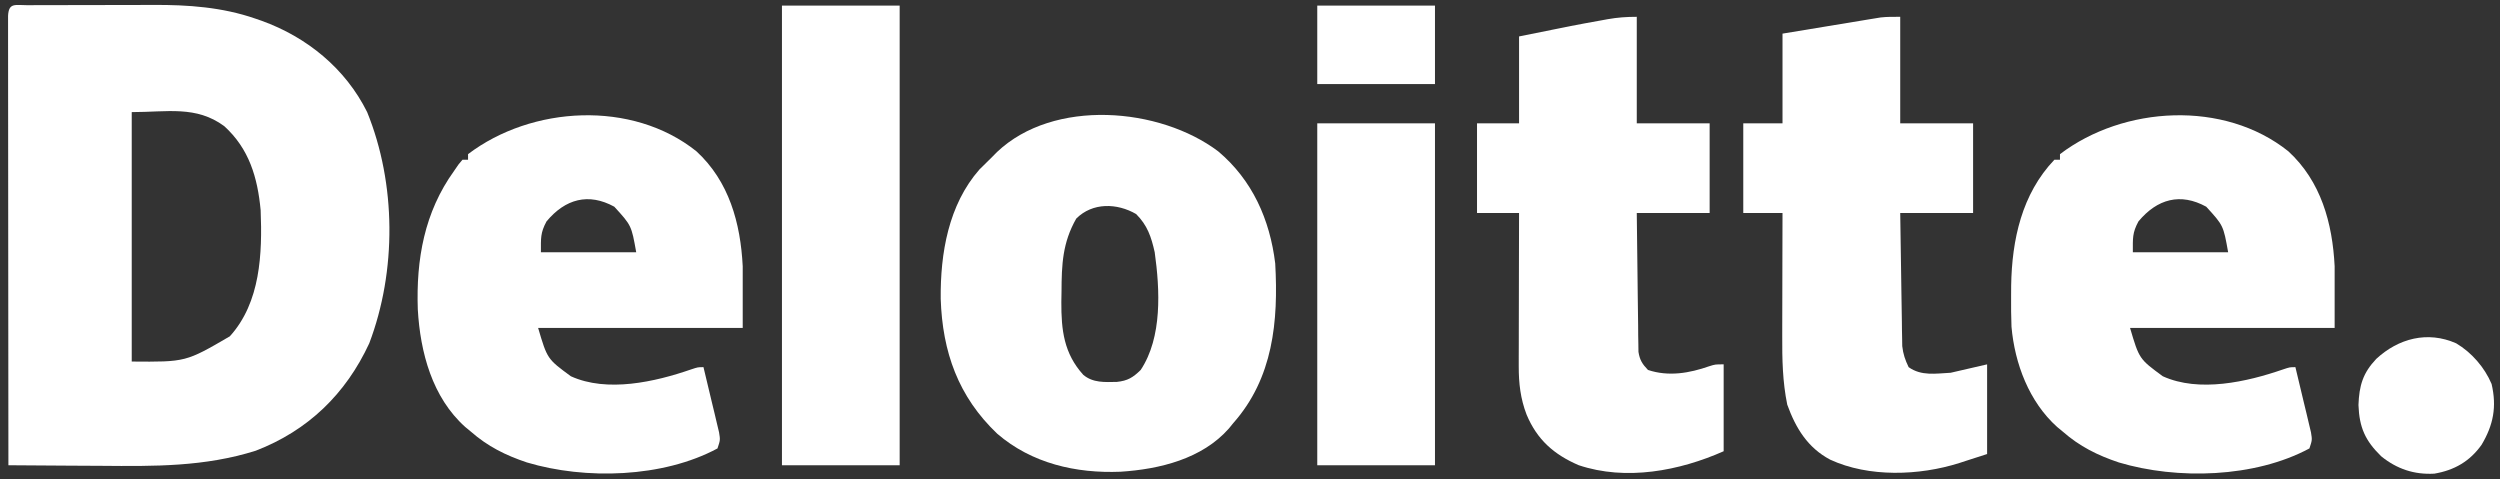
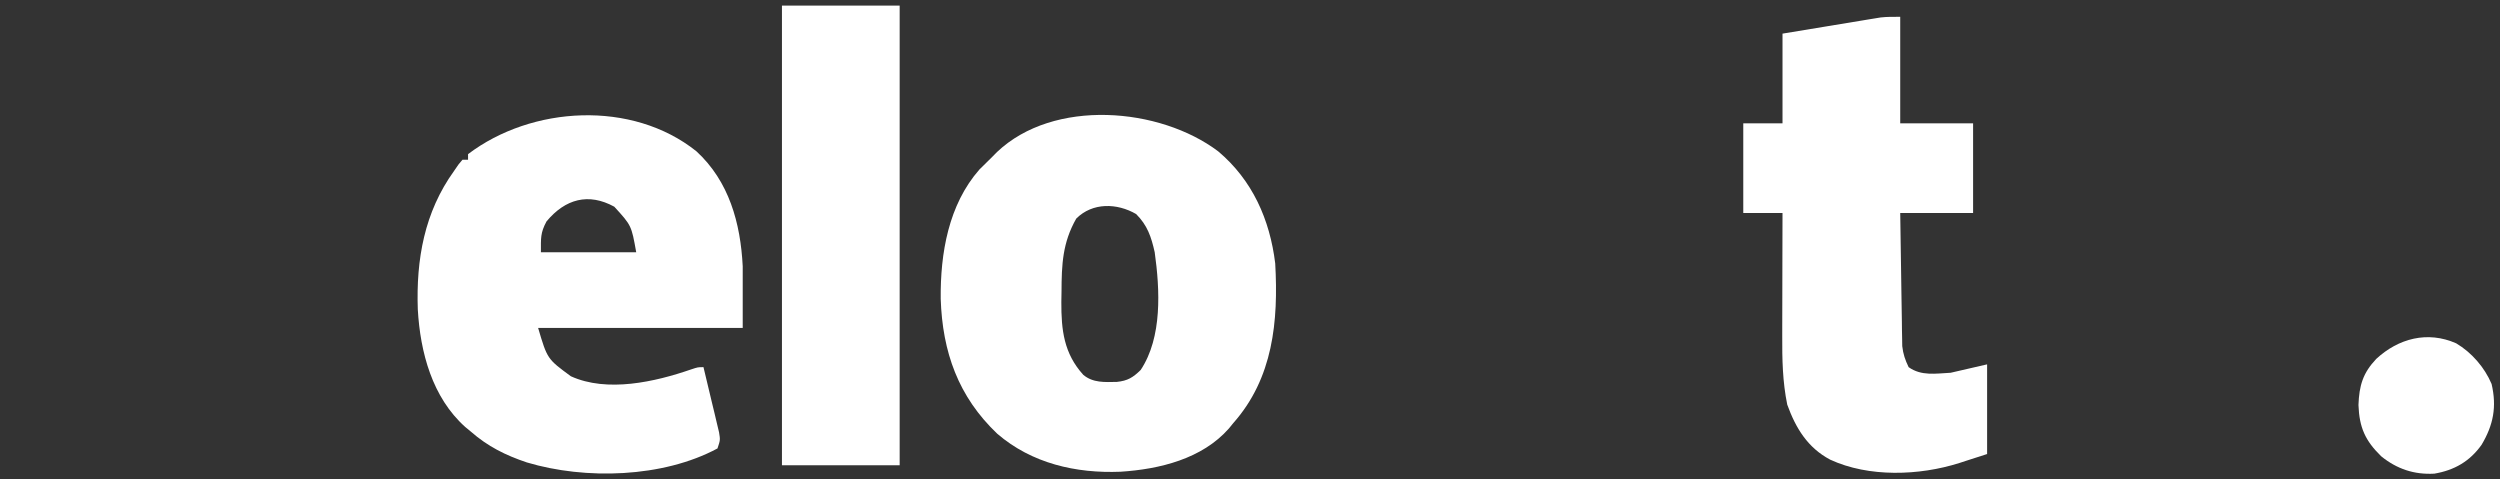
<svg xmlns="http://www.w3.org/2000/svg" version="1.1" width="892" height="171">
  <rect width="100%" height="100%" fill="#333333" stroke="none" />
-   <path d="M0 0 C1.236 -0.006 2.472 -0.013 3.746 -0.019 C5.11 -0.021 6.475 -0.022 7.839 -0.023 C9.239 -0.026 10.639 -0.029 12.039 -0.033 C14.987 -0.039 17.935 -0.041 20.884 -0.04 C24.623 -0.04 28.363 -0.053 32.102 -0.071 C35.003 -0.082 37.904 -0.084 40.805 -0.083 C42.18 -0.085 43.556 -0.089 44.931 -0.097 C57.308 -0.161 69.528 0.698 81.296 4.77 C82.053 5.03 82.81 5.291 83.589 5.559 C99.762 11.393 113.507 22.59 121.234 38.145 C131.615 63.697 131.782 94.837 121.984 120.645 C113.605 138.727 100.113 151.78 81.484 158.958 C63.248 164.707 45.301 164.525 26.398 164.351 C22.65 164.32 18.902 164.307 15.154 164.292 C7.847 164.26 0.54 164.209 -6.766 164.145 C-6.79 142.91 -6.807 121.675 -6.818 100.439 C-6.823 90.58 -6.83 80.721 -6.842 70.862 C-6.852 62.272 -6.858 53.682 -6.86 45.092 C-6.862 40.54 -6.865 35.989 -6.872 31.438 C-6.879 27.159 -6.881 22.881 -6.879 18.602 C-6.88 17.027 -6.882 15.452 -6.886 13.877 C-6.89 11.736 -6.889 9.595 -6.887 7.454 C-6.888 6.253 -6.888 5.051 -6.889 3.814 C-6.666 -1.028 -4.295 0.015 0 0 Z M37.234 38.145 C37.234 67.515 37.234 96.885 37.234 127.145 C56.526 127.308 56.526 127.308 72.234 118.145 C83.205 106.05 83.85 88.589 83.234 73.145 C82.136 61.46 79.122 51.214 70.234 43.145 C60.199 35.763 49.873 38.145 37.234 38.145 Z " fill="#FFFFFF" transform="translate(9.766,1.855)" />
  <path d="M0 0 C12.196 10.27 18.435 24.31 20.348 40 C21.502 60.638 19.613 80.932 5.348 97 C4.849 97.615 4.35 98.23 3.836 98.863 C-5.748 109.751 -20.926 113.41 -34.816 114.312 C-50.762 114.967 -66.556 111.339 -78.84 100.75 C-92.741 87.524 -98.395 71.59 -99.006 52.633 C-99.168 36.37 -96.227 19.069 -85.215 6.5 C-83.717 4.977 -82.198 3.475 -80.652 2 C-80.076 1.416 -79.5 0.832 -78.906 0.23 C-58.687 -18.922 -20.888 -15.751 0 0 Z M-50.652 24 C-55.561 32.63 -55.861 40.367 -55.902 50.125 C-55.923 51.311 -55.944 52.497 -55.965 53.719 C-56.009 63.767 -55.061 72.077 -48.152 79.723 C-44.705 82.658 -40.446 82.341 -36.156 82.266 C-32.28 81.854 -30.433 80.714 -27.652 78 C-19.894 66.311 -20.797 49.349 -22.652 36 C-23.889 30.49 -25.254 26.398 -29.277 22.375 C-36.103 18.423 -44.829 18.177 -50.652 24 Z " fill="#FFFFFF" transform="translate(434.652,54)" />
  <path d="M0 0 C11.691 10.74 15.762 25.647 16.539 41.035 C16.539 48.295 16.539 55.555 16.539 63.035 C-7.551 63.035 -31.641 63.035 -56.461 63.035 C-53.191 74.107 -53.191 74.107 -44.773 80.285 C-31.834 86.169 -14.75 82.297 -1.867 77.84 C0.539 77.035 0.539 77.035 2.539 77.035 C3.573 81.303 4.589 85.575 5.602 89.848 C5.896 91.063 6.191 92.278 6.494 93.529 C6.905 95.274 6.905 95.274 7.324 97.055 C7.709 98.665 7.709 98.665 8.102 100.308 C8.539 103.035 8.539 103.035 7.539 106.035 C-11.928 116.52 -39.619 117.275 -60.461 111.035 C-68.043 108.499 -74.448 105.317 -80.461 100.035 C-81.461 99.21 -81.461 99.21 -82.48 98.367 C-94.255 87.809 -98.513 71.749 -99.389 56.456 C-100.011 38.572 -97.055 21.759 -86.461 7.035 C-85.936 6.273 -85.412 5.511 -84.871 4.727 C-84.406 4.168 -83.94 3.61 -83.461 3.035 C-82.801 3.035 -82.141 3.035 -81.461 3.035 C-81.461 2.375 -81.461 1.715 -81.461 1.035 C-58.742 -16.206 -22.933 -18.31 0 0 Z M-53.461 25.035 C-55.681 29.158 -55.461 30.991 -55.461 36.035 C-44.241 36.035 -33.021 36.035 -21.461 36.035 C-23.16 26.48 -23.16 26.48 -29.289 19.781 C-38.456 14.76 -46.736 16.965 -53.461 25.035 Z " fill="#FFFFFF" transform="translate(248.461,53.965)" />
-   <path d="M0 0 C11.691 10.74 15.762 25.647 16.539 41.035 C16.539 48.295 16.539 55.555 16.539 63.035 C-7.551 63.035 -31.641 63.035 -56.461 63.035 C-53.191 74.107 -53.191 74.107 -44.773 80.285 C-31.834 86.169 -14.75 82.297 -1.867 77.84 C0.539 77.035 0.539 77.035 2.539 77.035 C3.573 81.303 4.589 85.575 5.602 89.848 C5.896 91.063 6.191 92.278 6.494 93.529 C6.905 95.274 6.905 95.274 7.324 97.055 C7.709 98.665 7.709 98.665 8.102 100.308 C8.539 103.035 8.539 103.035 7.539 106.035 C-11.928 116.52 -39.619 117.275 -60.461 111.035 C-68.043 108.499 -74.448 105.317 -80.461 100.035 C-81.461 99.21 -81.461 99.21 -82.48 98.367 C-92.464 89.414 -97.608 75.776 -98.76 62.612 C-98.898 58.997 -98.928 55.403 -98.898 51.785 C-98.892 50.511 -98.885 49.237 -98.878 47.925 C-98.6 31.62 -95.115 15.27 -83.461 3.035 C-82.801 3.035 -82.141 3.035 -81.461 3.035 C-81.461 2.375 -81.461 1.715 -81.461 1.035 C-58.742 -16.206 -22.933 -18.31 0 0 Z M-53.461 25.035 C-55.681 29.158 -55.461 30.991 -55.461 36.035 C-44.241 36.035 -33.021 36.035 -21.461 36.035 C-23.16 26.48 -23.16 26.48 -29.289 19.781 C-38.456 14.76 -46.736 16.965 -53.461 25.035 Z " fill="#FFFFFF" transform="translate(816.461,53.965)" />
-   <path d="M0 0 C0 12.54 0 25.08 0 38 C8.58 38 17.16 38 26 38 C26 48.56 26 59.12 26 70 C17.42 70 8.84 70 0 70 C0.074 77.333 0.157 84.665 0.262 91.997 C0.296 94.492 0.324 96.987 0.346 99.481 C0.38 103.066 0.432 106.65 0.488 110.234 C0.495 111.351 0.501 112.468 0.508 113.619 C0.527 114.659 0.547 115.7 0.568 116.772 C0.579 117.687 0.59 118.602 0.601 119.545 C1.079 122.487 1.951 123.858 4 126 C11.341 128.447 18.758 127.163 25.906 124.656 C28 124 28 124 31 124 C31 134.23 31 144.46 31 155 C15.252 161.999 -3.842 165.66 -20.746 159.973 C-29.566 156.167 -35.567 150.879 -39.312 141.938 C-41.494 136.259 -42.126 130.78 -42.114 124.719 C-42.113 123.498 -42.113 122.278 -42.113 121.02 C-42.108 119.716 -42.103 118.413 -42.098 117.07 C-42.096 115.711 -42.094 114.352 -42.093 112.993 C-42.09 109.432 -42.08 105.872 -42.069 102.311 C-42.058 98.671 -42.054 95.031 -42.049 91.391 C-42.038 84.26 -42.021 77.13 -42 70 C-46.95 70 -51.9 70 -57 70 C-57 59.44 -57 48.88 -57 38 C-52.05 38 -47.1 38 -42 38 C-42 27.77 -42 17.54 -42 7 C-22.331 3.011 -22.331 3.011 -12.562 1.25 C-11.872 1.123 -11.182 0.995 -10.471 0.864 C-6.863 0.225 -3.704 0 0 0 Z " fill="#FFFFFF" transform="translate(584,6)" />
  <path d="M0 0 C0 12.54 0 25.08 0 38 C8.58 38 17.16 38 26 38 C26 48.56 26 59.12 26 70 C17.42 70 8.84 70 0 70 C0.097 77.03 0.2 84.058 0.317 91.088 C0.356 93.479 0.391 95.869 0.422 98.26 C0.468 101.699 0.526 105.136 0.586 108.574 C0.597 109.642 0.609 110.71 0.621 111.81 C0.641 112.811 0.661 113.812 0.681 114.843 C0.694 115.72 0.708 116.597 0.722 117.501 C1.035 120.312 1.769 122.458 3 125 C7.539 128.231 12.666 127.275 18 127 C22.29 126.01 26.58 125.02 31 124 C31 134.56 31 145.12 31 156 C28.504 156.804 26.009 157.609 23.438 158.438 C22.666 158.689 21.894 158.941 21.099 159.201 C6.795 163.738 -11.211 164.386 -25 158 C-33.031 153.738 -37.273 146.77 -40.312 138.375 C-41.995 130.118 -42.134 122.155 -42.098 113.75 C-42.096 112.496 -42.095 111.242 -42.093 109.95 C-42.089 106.643 -42.08 103.335 -42.069 100.028 C-42.058 96.642 -42.054 93.257 -42.049 89.871 C-42.038 83.247 -42.021 76.624 -42 70 C-46.62 70 -51.24 70 -56 70 C-56 59.44 -56 48.88 -56 38 C-51.38 38 -46.76 38 -42 38 C-42 27.44 -42 16.88 -42 6 C-36.823 5.142 -31.645 4.286 -26.467 3.437 C-24.706 3.147 -22.945 2.856 -21.185 2.563 C-18.651 2.143 -16.117 1.727 -13.582 1.312 C-12.799 1.181 -12.015 1.05 -11.208 0.915 C-10.467 0.795 -9.727 0.675 -8.964 0.551 C-8.318 0.444 -7.672 0.338 -7.006 0.228 C-4.684 -0.036 -2.337 0 0 0 Z " fill="#FFFFFF" transform="translate(678,6)" />
  <path d="M0 0 C13.86 0 27.72 0 42 0 C42 54.12 42 108.24 42 164 C28.14 164 14.28 164 0 164 C0 109.88 0 55.76 0 0 Z " fill="#FFFFFF" transform="translate(279,2)" />
-   <path d="M0 0 C13.86 0 27.72 0 42 0 C42 40.26 42 80.52 42 122 C28.14 122 14.28 122 0 122 C0 81.74 0 41.48 0 0 Z " fill="#FFFFFF" transform="translate(470,44)" />
  <path d="M0 0 C5.511 3.269 10.133 8.601 12.625 14.5 C14.515 22.61 13.284 29.093 9.062 36.188 C4.84 42.121 -0.651 45.285 -7.812 46.5 C-14.997 46.901 -21.177 44.831 -26.75 40.312 C-32.47 34.743 -34.579 30.02 -34.875 22 C-34.619 15.064 -33.298 10.575 -28.504 5.531 C-20.643 -1.72 -10.266 -4.54 0 0 Z " fill="#FFFFFF" transform="translate(876.375,122.5)" />
-   <path d="M0 0 C13.86 0 27.72 0 42 0 C42 9.24 42 18.48 42 28 C28.14 28 14.28 28 0 28 C0 18.76 0 9.52 0 0 Z " fill="#FFFFFF" transform="translate(470,2)" />
</svg>